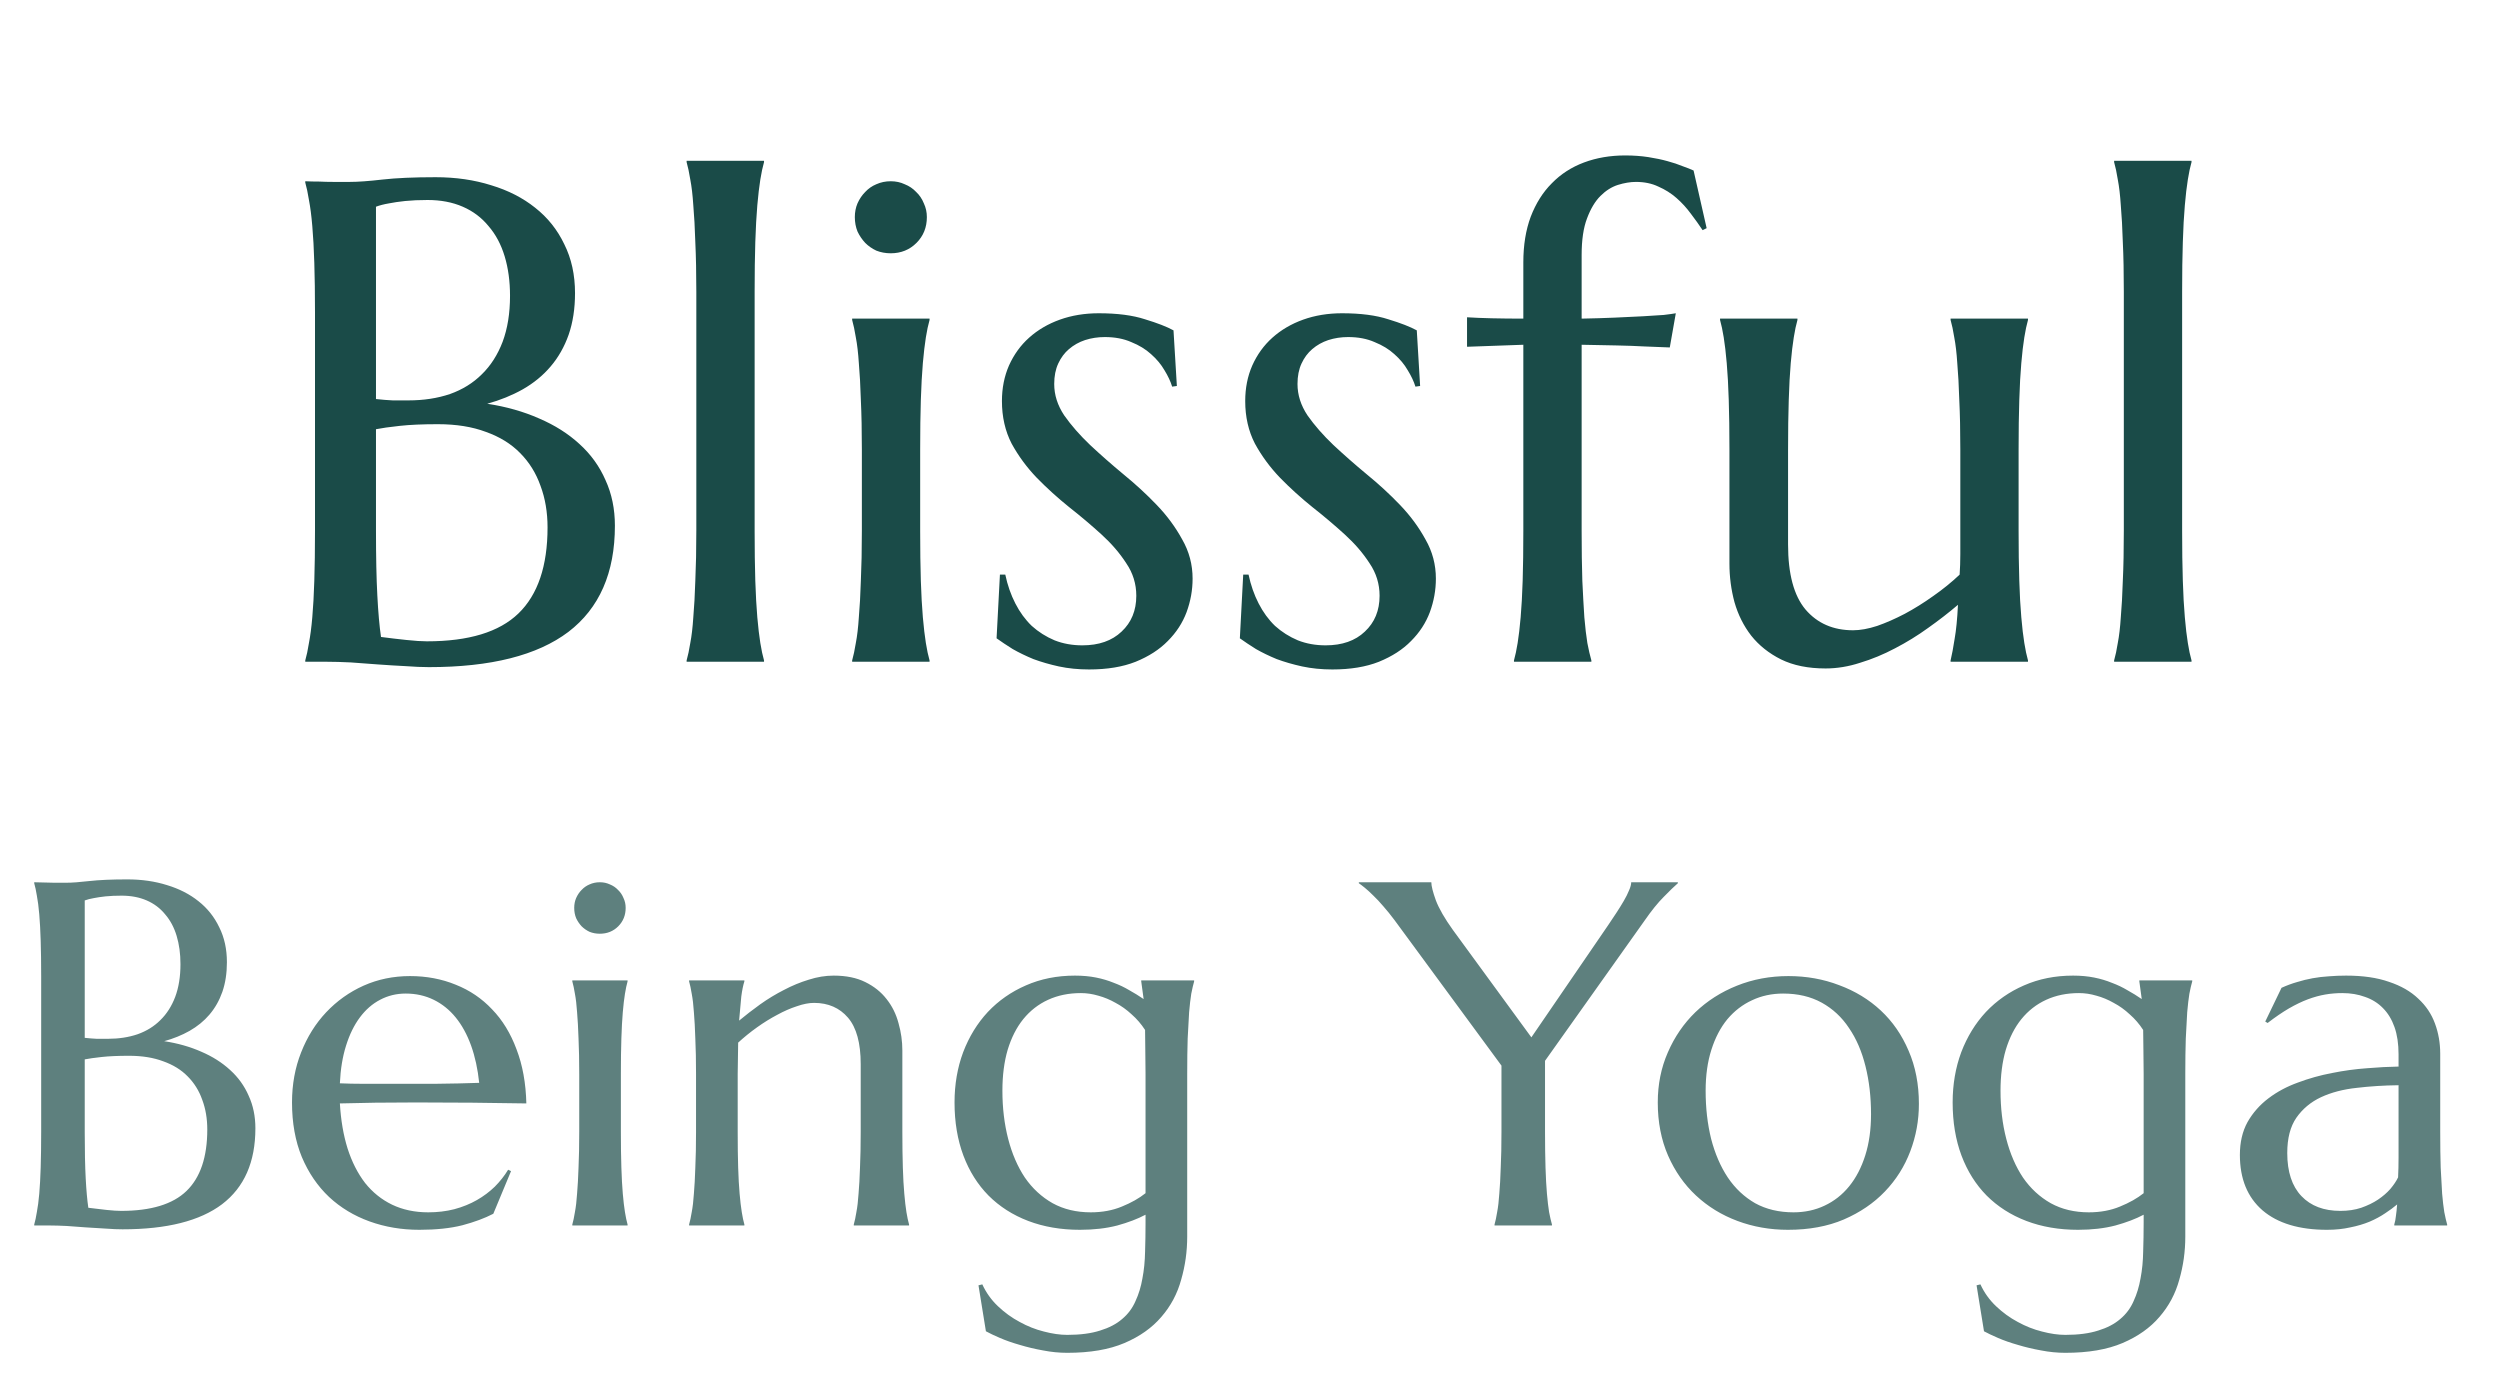
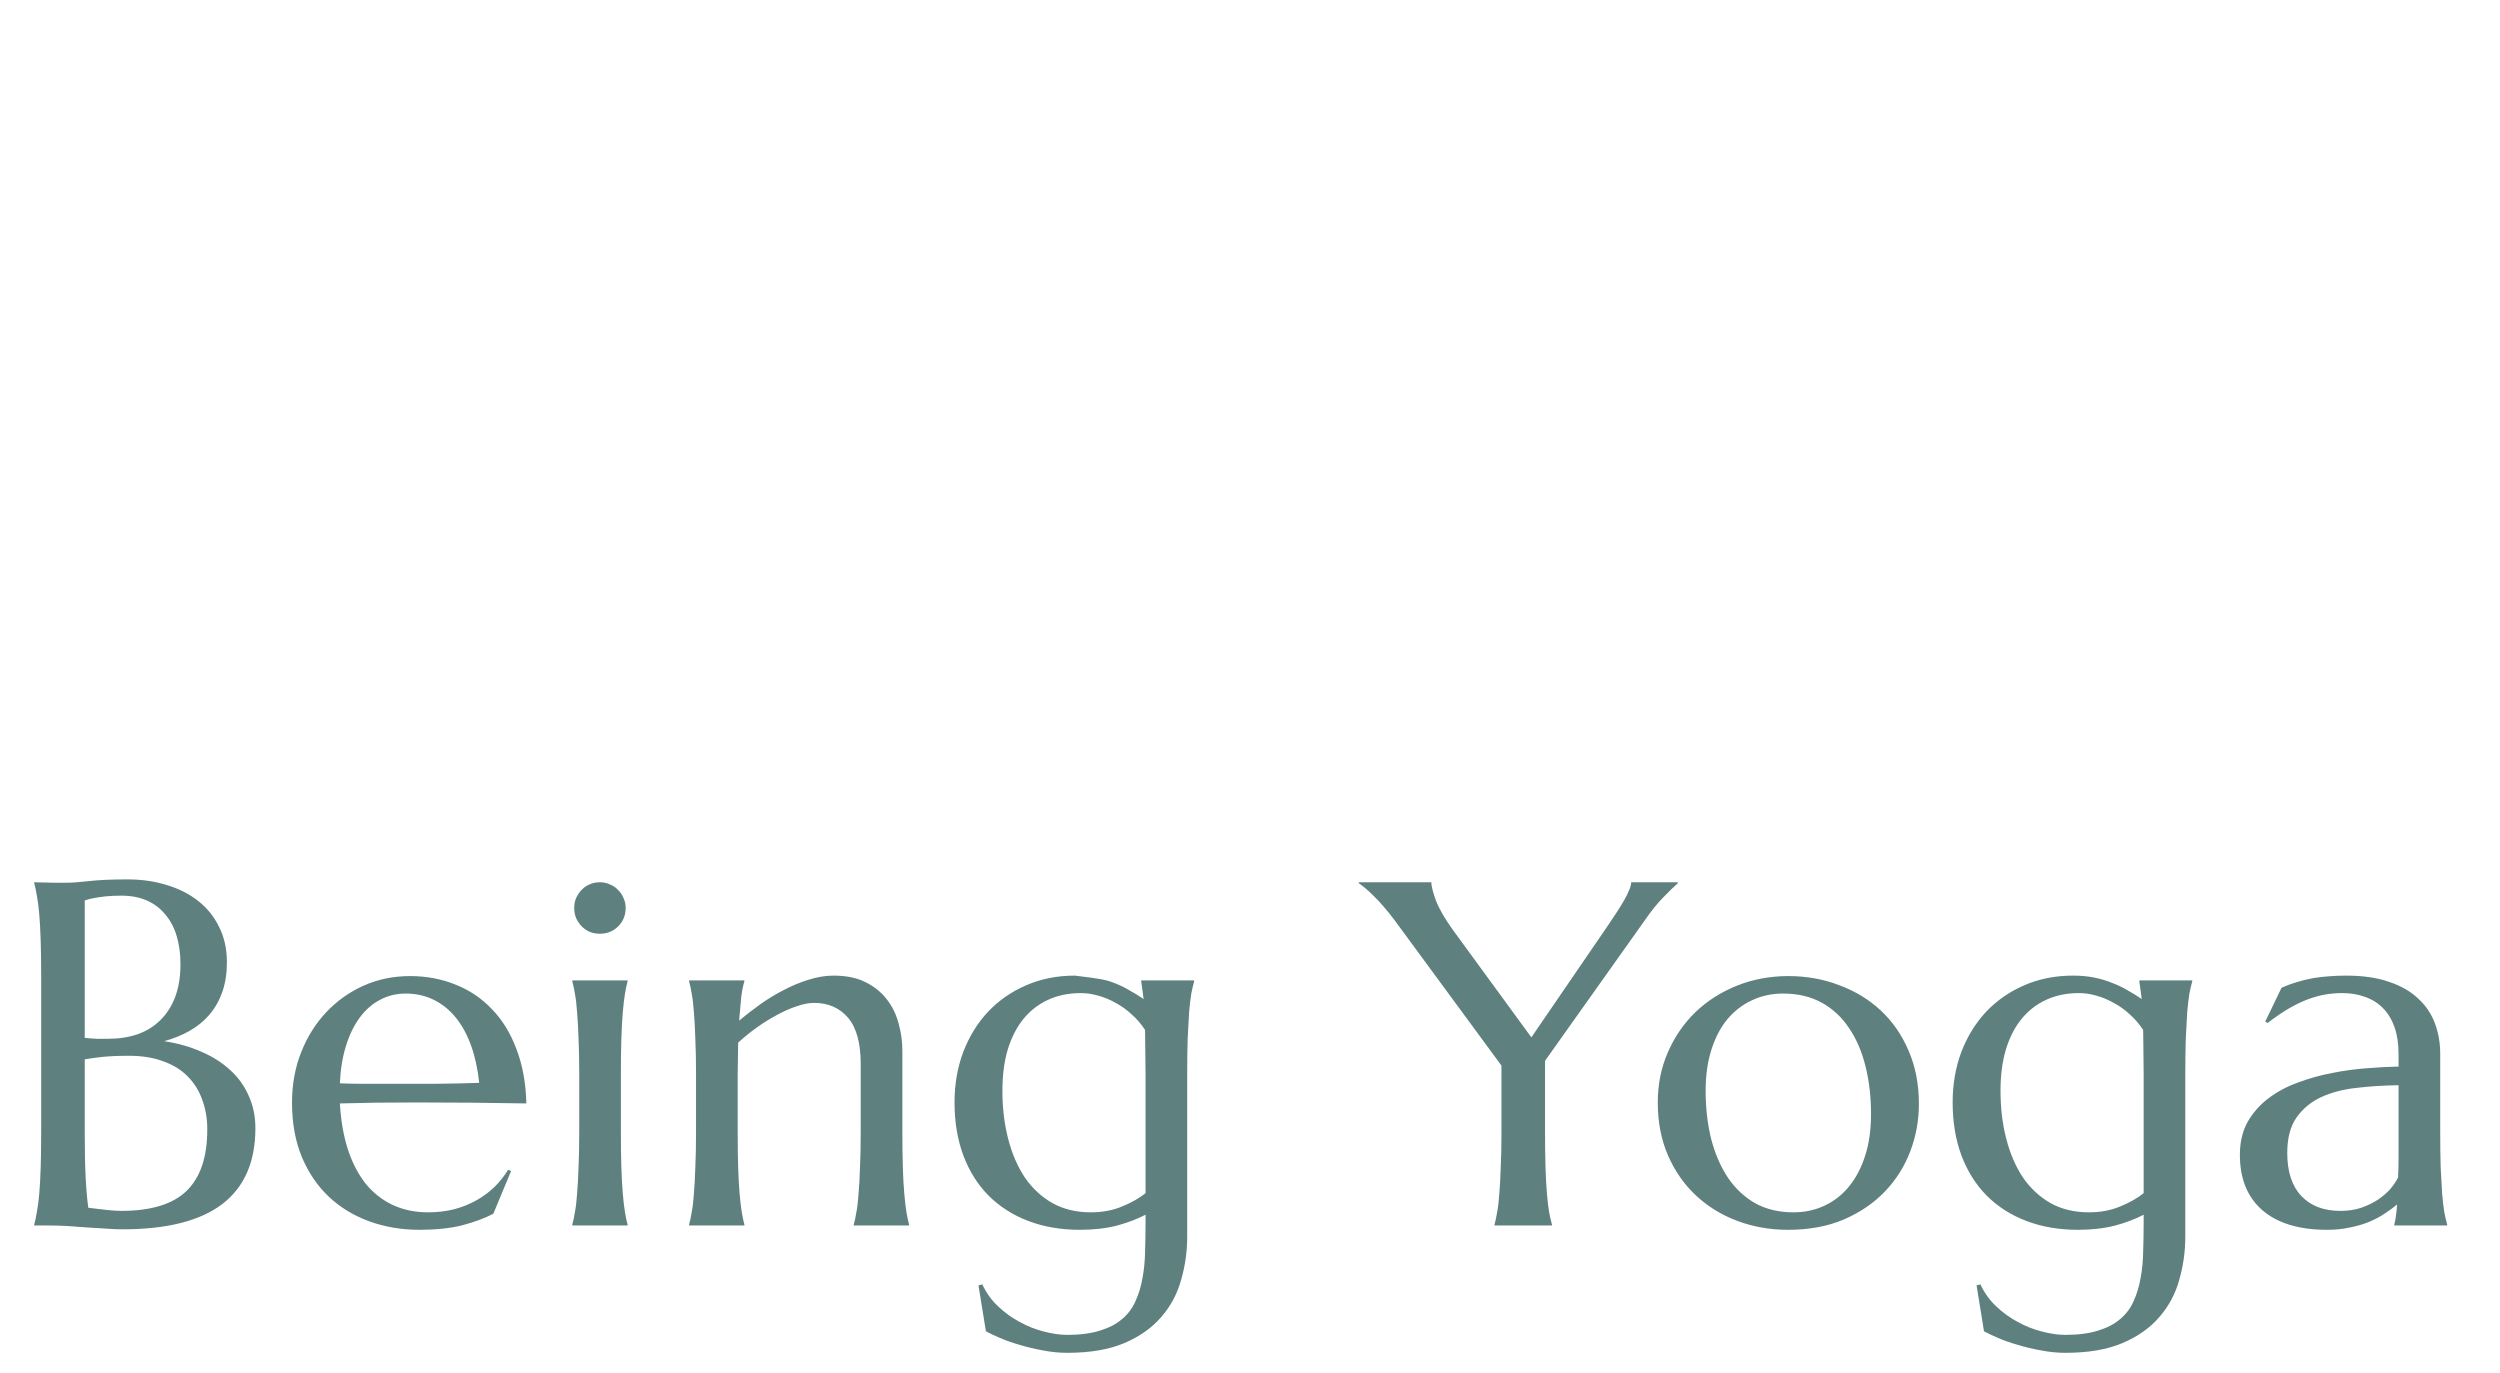
<svg xmlns="http://www.w3.org/2000/svg" width="102" height="56" viewBox="0 0 102 56" fill="none">
-   <path d="M12.852 12.754C12.852 11.979 12.842 11.305 12.824 10.73C12.806 10.147 12.779 9.646 12.742 9.227C12.706 8.798 12.66 8.443 12.605 8.16C12.56 7.878 12.51 7.641 12.455 7.449V7.395C12.637 7.404 12.829 7.408 13.029 7.408C13.203 7.417 13.394 7.422 13.604 7.422C13.822 7.422 14.046 7.422 14.273 7.422C14.602 7.422 15.044 7.39 15.6 7.326C16.165 7.262 16.889 7.23 17.773 7.23C18.594 7.23 19.35 7.34 20.043 7.559C20.736 7.768 21.333 8.074 21.834 8.475C22.344 8.876 22.741 9.372 23.023 9.965C23.315 10.548 23.461 11.213 23.461 11.961C23.461 12.59 23.374 13.155 23.201 13.656C23.028 14.148 22.782 14.581 22.463 14.955C22.153 15.32 21.775 15.63 21.328 15.885C20.891 16.131 20.408 16.327 19.879 16.473C20.654 16.591 21.36 16.792 21.998 17.074C22.636 17.348 23.183 17.694 23.639 18.113C24.104 18.533 24.459 19.025 24.705 19.59C24.96 20.146 25.088 20.766 25.088 21.449C25.088 23.372 24.454 24.817 23.188 25.783C21.921 26.74 20.025 27.219 17.5 27.219C17.227 27.219 16.908 27.205 16.543 27.178C16.178 27.16 15.805 27.137 15.422 27.109C15.048 27.082 14.679 27.055 14.315 27.027C13.95 27.009 13.631 27 13.357 27H12.455V26.945C12.51 26.754 12.56 26.517 12.605 26.234C12.66 25.952 12.706 25.601 12.742 25.182C12.779 24.762 12.806 24.266 12.824 23.691C12.842 23.108 12.852 22.429 12.852 21.654V12.754ZM17.869 17.307C17.249 17.307 16.73 17.329 16.311 17.375C15.891 17.421 15.568 17.466 15.34 17.512V21.654C15.34 22.721 15.358 23.6 15.395 24.293C15.431 24.986 15.481 25.551 15.545 25.988C15.891 26.034 16.238 26.075 16.584 26.111C16.93 26.148 17.208 26.166 17.418 26.166C19.122 26.166 20.366 25.788 21.15 25.031C21.943 24.266 22.34 23.094 22.34 21.518C22.34 20.898 22.244 20.333 22.053 19.822C21.87 19.303 21.592 18.856 21.219 18.482C20.854 18.109 20.389 17.822 19.824 17.621C19.268 17.412 18.616 17.307 17.869 17.307ZM15.34 16.281C15.595 16.309 15.823 16.327 16.023 16.336C16.224 16.336 16.438 16.336 16.666 16.336C17.286 16.336 17.851 16.249 18.361 16.076C18.872 15.894 19.305 15.625 19.66 15.27C20.025 14.914 20.307 14.472 20.508 13.943C20.708 13.406 20.809 12.781 20.809 12.07C20.809 11.478 20.736 10.94 20.59 10.457C20.444 9.974 20.225 9.564 19.934 9.227C19.651 8.88 19.3 8.616 18.881 8.434C18.462 8.251 17.983 8.16 17.445 8.16C17.099 8.16 16.794 8.174 16.529 8.201C16.274 8.229 16.055 8.26 15.873 8.297C15.663 8.333 15.486 8.379 15.34 8.434V16.281ZM28.41 11.906C28.41 11.132 28.396 10.457 28.369 9.883C28.351 9.299 28.324 8.798 28.287 8.379C28.26 7.96 28.219 7.609 28.164 7.326C28.119 7.044 28.068 6.807 28.014 6.615V6.561H31.172V6.615C31.117 6.807 31.067 7.044 31.021 7.326C30.976 7.609 30.935 7.96 30.898 8.379C30.862 8.798 30.835 9.299 30.816 9.883C30.798 10.457 30.789 11.132 30.789 11.906V21.654C30.789 22.429 30.798 23.108 30.816 23.691C30.835 24.266 30.862 24.762 30.898 25.182C30.935 25.601 30.976 25.952 31.021 26.234C31.067 26.517 31.117 26.754 31.172 26.945V27H28.014V26.945C28.068 26.754 28.119 26.517 28.164 26.234C28.219 25.952 28.26 25.601 28.287 25.182C28.324 24.762 28.351 24.266 28.369 23.691C28.396 23.108 28.41 22.429 28.41 21.654V11.906ZM35.164 18.346C35.164 17.571 35.15 16.896 35.123 16.322C35.105 15.739 35.078 15.238 35.041 14.818C35.014 14.399 34.973 14.048 34.918 13.766C34.872 13.483 34.822 13.246 34.768 13.055V13H37.926V13.055C37.871 13.246 37.821 13.483 37.775 13.766C37.73 14.048 37.689 14.399 37.652 14.818C37.616 15.238 37.589 15.739 37.57 16.322C37.552 16.896 37.543 17.571 37.543 18.346V21.654C37.543 22.429 37.552 23.108 37.57 23.691C37.589 24.266 37.616 24.762 37.652 25.182C37.689 25.601 37.73 25.952 37.775 26.234C37.821 26.517 37.871 26.754 37.926 26.945V27H34.768V26.945C34.822 26.754 34.872 26.517 34.918 26.234C34.973 25.952 35.014 25.601 35.041 25.182C35.078 24.762 35.105 24.266 35.123 23.691C35.15 23.108 35.164 22.429 35.164 21.654V18.346ZM34.877 8.857C34.877 8.657 34.913 8.47 34.986 8.297C35.068 8.115 35.173 7.96 35.301 7.832C35.428 7.695 35.579 7.59 35.752 7.518C35.934 7.436 36.13 7.395 36.34 7.395C36.55 7.395 36.741 7.436 36.914 7.518C37.096 7.59 37.251 7.695 37.379 7.832C37.516 7.96 37.62 8.115 37.693 8.297C37.775 8.47 37.816 8.657 37.816 8.857C37.816 9.277 37.675 9.628 37.393 9.91C37.11 10.193 36.759 10.334 36.34 10.334C36.13 10.334 35.934 10.297 35.752 10.225C35.579 10.143 35.428 10.038 35.301 9.91C35.173 9.773 35.068 9.618 34.986 9.445C34.913 9.263 34.877 9.067 34.877 8.857ZM48.016 15.748L47.824 15.775C47.76 15.566 47.656 15.342 47.51 15.105C47.373 14.868 47.191 14.65 46.963 14.449C46.744 14.249 46.475 14.085 46.156 13.957C45.846 13.82 45.486 13.752 45.076 13.752C44.794 13.752 44.525 13.793 44.27 13.875C44.023 13.957 43.805 14.08 43.613 14.244C43.431 14.399 43.285 14.595 43.176 14.832C43.066 15.069 43.012 15.347 43.012 15.666C43.012 16.113 43.148 16.541 43.422 16.951C43.704 17.352 44.055 17.753 44.475 18.154C44.894 18.546 45.345 18.943 45.828 19.344C46.32 19.745 46.776 20.164 47.195 20.602C47.615 21.039 47.961 21.509 48.234 22.01C48.517 22.502 48.658 23.035 48.658 23.609C48.658 24.074 48.576 24.53 48.412 24.977C48.248 25.414 47.993 25.806 47.647 26.152C47.309 26.499 46.872 26.781 46.334 27C45.805 27.21 45.172 27.314 44.434 27.314C43.996 27.314 43.586 27.273 43.203 27.191C42.829 27.109 42.483 27.009 42.164 26.891C41.854 26.763 41.572 26.626 41.316 26.48C41.07 26.326 40.852 26.18 40.66 26.043L40.797 23.445H41.016C41.107 23.874 41.243 24.266 41.426 24.621C41.608 24.977 41.831 25.282 42.096 25.537C42.369 25.783 42.679 25.979 43.025 26.125C43.372 26.262 43.75 26.33 44.16 26.33C44.835 26.33 45.368 26.143 45.76 25.77C46.161 25.396 46.361 24.908 46.361 24.307C46.361 23.824 46.225 23.381 45.951 22.98C45.687 22.57 45.35 22.178 44.94 21.805C44.529 21.431 44.087 21.057 43.613 20.684C43.148 20.31 42.711 19.913 42.301 19.494C41.891 19.066 41.549 18.601 41.275 18.1C41.011 17.589 40.879 17.01 40.879 16.363C40.879 15.835 40.975 15.352 41.166 14.914C41.367 14.467 41.64 14.089 41.986 13.779C42.342 13.46 42.761 13.214 43.244 13.041C43.727 12.868 44.256 12.781 44.83 12.781C45.587 12.781 46.215 12.863 46.717 13.027C47.227 13.182 47.615 13.333 47.879 13.479L48.016 15.748ZM57.941 15.748L57.75 15.775C57.686 15.566 57.581 15.342 57.435 15.105C57.299 14.868 57.117 14.65 56.889 14.449C56.67 14.249 56.401 14.085 56.082 13.957C55.772 13.82 55.412 13.752 55.002 13.752C54.719 13.752 54.45 13.793 54.195 13.875C53.949 13.957 53.73 14.08 53.539 14.244C53.357 14.399 53.211 14.595 53.102 14.832C52.992 15.069 52.938 15.347 52.938 15.666C52.938 16.113 53.074 16.541 53.348 16.951C53.63 17.352 53.981 17.753 54.4 18.154C54.82 18.546 55.271 18.943 55.754 19.344C56.246 19.745 56.702 20.164 57.121 20.602C57.54 21.039 57.887 21.509 58.16 22.01C58.443 22.502 58.584 23.035 58.584 23.609C58.584 24.074 58.502 24.53 58.338 24.977C58.174 25.414 57.919 25.806 57.572 26.152C57.235 26.499 56.797 26.781 56.26 27C55.731 27.21 55.098 27.314 54.359 27.314C53.922 27.314 53.512 27.273 53.129 27.191C52.755 27.109 52.409 27.009 52.09 26.891C51.78 26.763 51.497 26.626 51.242 26.48C50.996 26.326 50.777 26.18 50.586 26.043L50.723 23.445H50.941C51.033 23.874 51.169 24.266 51.352 24.621C51.534 24.977 51.757 25.282 52.022 25.537C52.295 25.783 52.605 25.979 52.951 26.125C53.297 26.262 53.676 26.33 54.086 26.33C54.76 26.33 55.294 26.143 55.685 25.77C56.087 25.396 56.287 24.908 56.287 24.307C56.287 23.824 56.15 23.381 55.877 22.98C55.613 22.57 55.275 22.178 54.865 21.805C54.455 21.431 54.013 21.057 53.539 20.684C53.074 20.31 52.637 19.913 52.227 19.494C51.816 19.066 51.475 18.601 51.201 18.1C50.937 17.589 50.805 17.01 50.805 16.363C50.805 15.835 50.9 15.352 51.092 14.914C51.292 14.467 51.566 14.089 51.912 13.779C52.268 13.46 52.687 13.214 53.17 13.041C53.653 12.868 54.182 12.781 54.756 12.781C55.512 12.781 56.141 12.863 56.643 13.027C57.153 13.182 57.54 13.333 57.805 13.479L57.941 15.748ZM66.746 7.422C66.518 7.422 66.272 7.463 66.008 7.545C65.753 7.627 65.516 7.777 65.297 7.996C65.078 8.215 64.896 8.52 64.75 8.912C64.604 9.295 64.531 9.792 64.531 10.402V13C65.014 12.991 65.466 12.977 65.885 12.959C66.313 12.941 66.696 12.922 67.033 12.904C67.37 12.886 67.653 12.868 67.881 12.85C68.109 12.822 68.273 12.8 68.373 12.781L68.127 14.176C67.808 14.167 67.462 14.153 67.088 14.135C66.769 14.117 66.391 14.103 65.953 14.094C65.516 14.085 65.042 14.075 64.531 14.066V21.654C64.531 22.429 64.54 23.108 64.559 23.691C64.586 24.266 64.613 24.762 64.641 25.182C64.677 25.601 64.718 25.952 64.764 26.234C64.818 26.517 64.873 26.754 64.928 26.945V27H61.77V26.945C61.824 26.754 61.874 26.517 61.92 26.234C61.965 25.952 62.007 25.601 62.043 25.182C62.079 24.762 62.107 24.266 62.125 23.691C62.143 23.108 62.152 22.429 62.152 21.654V14.066L59.855 14.148V12.945C60.138 12.963 60.475 12.977 60.867 12.986C61.259 12.995 61.688 13 62.152 13V10.703C62.152 10.001 62.253 9.382 62.453 8.844C62.663 8.297 62.95 7.841 63.315 7.477C63.679 7.103 64.117 6.82 64.627 6.629C65.137 6.438 65.698 6.342 66.309 6.342C66.646 6.342 66.96 6.365 67.252 6.41C67.544 6.456 67.803 6.51 68.031 6.574C68.268 6.638 68.473 6.706 68.647 6.779C68.829 6.843 68.979 6.902 69.098 6.957L69.631 9.309L69.467 9.391C69.321 9.172 69.162 8.949 68.988 8.721C68.815 8.484 68.619 8.27 68.4 8.078C68.182 7.887 67.936 7.732 67.662 7.613C67.398 7.486 67.092 7.422 66.746 7.422ZM72.953 22.215C72.953 23.418 73.19 24.302 73.664 24.867C74.147 25.432 74.794 25.715 75.606 25.715C75.897 25.715 76.225 25.656 76.59 25.537C76.954 25.41 77.328 25.245 77.711 25.045C78.103 24.835 78.49 24.594 78.873 24.32C79.265 24.047 79.625 23.755 79.953 23.445C79.971 23.181 79.981 22.903 79.981 22.611C79.981 22.311 79.981 21.991 79.981 21.654V18.346C79.981 17.571 79.967 16.896 79.939 16.322C79.921 15.739 79.894 15.238 79.857 14.818C79.83 14.399 79.789 14.048 79.734 13.766C79.689 13.483 79.639 13.246 79.584 13.055V13H82.742V13.055C82.688 13.246 82.637 13.483 82.592 13.766C82.546 14.048 82.505 14.399 82.469 14.818C82.432 15.238 82.405 15.739 82.387 16.322C82.368 16.896 82.359 17.571 82.359 18.346V21.654C82.359 22.429 82.368 23.108 82.387 23.691C82.405 24.266 82.432 24.762 82.469 25.182C82.505 25.601 82.546 25.952 82.592 26.234C82.637 26.517 82.688 26.754 82.742 26.945V27H79.584V26.945C79.639 26.717 79.693 26.426 79.748 26.07C79.812 25.715 79.857 25.25 79.885 24.676C79.511 24.995 79.106 25.309 78.668 25.619C78.24 25.929 77.788 26.207 77.314 26.453C76.85 26.699 76.376 26.895 75.893 27.041C75.419 27.196 74.949 27.273 74.484 27.273C73.773 27.273 73.167 27.15 72.666 26.904C72.174 26.658 71.768 26.335 71.449 25.934C71.139 25.533 70.912 25.077 70.766 24.566C70.629 24.056 70.561 23.532 70.561 22.994V18.346C70.561 17.571 70.551 16.896 70.533 16.322C70.515 15.739 70.488 15.238 70.451 14.818C70.415 14.399 70.374 14.048 70.328 13.766C70.283 13.483 70.232 13.246 70.178 13.055V13H73.336V13.055C73.281 13.246 73.231 13.483 73.186 13.766C73.14 14.048 73.099 14.399 73.062 14.818C73.026 15.238 72.999 15.739 72.981 16.322C72.962 16.896 72.953 17.571 72.953 18.346V22.215ZM86.652 11.906C86.652 11.132 86.639 10.457 86.611 9.883C86.593 9.299 86.566 8.798 86.529 8.379C86.502 7.96 86.461 7.609 86.406 7.326C86.361 7.044 86.311 6.807 86.256 6.615V6.561H89.414V6.615C89.359 6.807 89.309 7.044 89.264 7.326C89.218 7.609 89.177 7.96 89.141 8.379C89.104 8.798 89.077 9.299 89.059 9.883C89.04 10.457 89.031 11.132 89.031 11.906V21.654C89.031 22.429 89.04 23.108 89.059 23.691C89.077 24.266 89.104 24.762 89.141 25.182C89.177 25.601 89.218 25.952 89.264 26.234C89.309 26.517 89.359 26.754 89.414 26.945V27H86.256V26.945C86.311 26.754 86.361 26.517 86.406 26.234C86.461 25.952 86.502 25.601 86.529 25.182C86.566 24.762 86.593 24.266 86.611 23.691C86.639 23.108 86.652 22.429 86.652 21.654V11.906Z" fill="#1A4B48" />
-   <path opacity="0.7" d="M1.68 39.824C1.68 39.271 1.673 38.789 1.66 38.379C1.647 37.962 1.628 37.604 1.602 37.305C1.576 36.999 1.543 36.745 1.504 36.543C1.471 36.341 1.436 36.172 1.396 36.035V35.996C1.527 36.003 1.663 36.006 1.807 36.006C1.93 36.012 2.067 36.016 2.217 36.016C2.373 36.016 2.533 36.016 2.695 36.016C2.93 36.016 3.245 35.993 3.643 35.947C4.046 35.902 4.564 35.879 5.195 35.879C5.781 35.879 6.322 35.957 6.816 36.113C7.311 36.263 7.738 36.481 8.096 36.768C8.46 37.054 8.743 37.409 8.945 37.832C9.154 38.249 9.258 38.724 9.258 39.258C9.258 39.707 9.196 40.111 9.072 40.469C8.949 40.82 8.773 41.13 8.545 41.397C8.324 41.657 8.053 41.878 7.734 42.06C7.422 42.236 7.077 42.376 6.699 42.48C7.253 42.565 7.757 42.708 8.213 42.91C8.669 43.105 9.059 43.353 9.385 43.652C9.717 43.952 9.971 44.303 10.146 44.707C10.329 45.104 10.42 45.547 10.42 46.035C10.42 47.409 9.967 48.441 9.062 49.131C8.158 49.815 6.803 50.156 5 50.156C4.805 50.156 4.577 50.147 4.316 50.127C4.056 50.114 3.789 50.098 3.516 50.078C3.249 50.059 2.985 50.039 2.725 50.02C2.464 50.007 2.236 50 2.041 50H1.396V49.961C1.436 49.824 1.471 49.655 1.504 49.453C1.543 49.251 1.576 49.001 1.602 48.701C1.628 48.402 1.647 48.047 1.66 47.637C1.673 47.22 1.68 46.735 1.68 46.182V39.824ZM5.264 43.076C4.821 43.076 4.45 43.092 4.15 43.125C3.851 43.158 3.62 43.19 3.457 43.223V46.182C3.457 46.943 3.47 47.572 3.496 48.066C3.522 48.561 3.558 48.965 3.604 49.277C3.851 49.31 4.098 49.339 4.346 49.365C4.593 49.391 4.792 49.404 4.941 49.404C6.159 49.404 7.048 49.134 7.607 48.594C8.174 48.047 8.457 47.21 8.457 46.084C8.457 45.641 8.389 45.238 8.252 44.873C8.122 44.502 7.923 44.183 7.656 43.916C7.396 43.649 7.064 43.444 6.66 43.301C6.263 43.151 5.798 43.076 5.264 43.076ZM3.457 42.344C3.639 42.363 3.802 42.376 3.945 42.383C4.089 42.383 4.242 42.383 4.404 42.383C4.847 42.383 5.251 42.321 5.615 42.197C5.98 42.067 6.289 41.875 6.543 41.621C6.803 41.367 7.005 41.051 7.148 40.674C7.292 40.29 7.363 39.844 7.363 39.336C7.363 38.913 7.311 38.529 7.207 38.184C7.103 37.839 6.947 37.546 6.738 37.305C6.536 37.057 6.286 36.868 5.986 36.738C5.687 36.608 5.345 36.543 4.961 36.543C4.714 36.543 4.495 36.553 4.307 36.572C4.124 36.592 3.968 36.615 3.838 36.641C3.688 36.667 3.561 36.699 3.457 36.738V42.344ZM17.109 50.176C16.387 50.176 15.71 50.062 15.078 49.834C14.447 49.606 13.896 49.274 13.428 48.838C12.959 48.395 12.588 47.852 12.315 47.207C12.047 46.556 11.914 45.814 11.914 44.98C11.914 44.245 12.038 43.565 12.285 42.94C12.533 42.308 12.874 41.761 13.31 41.299C13.747 40.837 14.255 40.475 14.834 40.215C15.42 39.954 16.051 39.824 16.729 39.824C17.399 39.824 18.021 39.941 18.594 40.176C19.167 40.404 19.662 40.739 20.078 41.182C20.501 41.618 20.833 42.161 21.074 42.812C21.322 43.457 21.455 44.193 21.475 45.02C20.739 45.007 20.003 44.997 19.268 44.99C18.532 44.984 17.767 44.98 16.973 44.98C16.406 44.98 15.853 44.984 15.312 44.99C14.779 44.997 14.297 45.007 13.867 45.02C13.906 45.697 14.01 46.309 14.18 46.855C14.355 47.402 14.593 47.871 14.893 48.262C15.199 48.646 15.566 48.942 15.996 49.15C16.432 49.359 16.924 49.463 17.471 49.463C17.848 49.463 18.203 49.421 18.535 49.336C18.874 49.245 19.18 49.121 19.453 48.965C19.727 48.809 19.971 48.626 20.186 48.418C20.4 48.203 20.583 47.972 20.732 47.725L20.85 47.783L20.127 49.522C19.775 49.704 19.355 49.86 18.867 49.99C18.379 50.114 17.793 50.176 17.109 50.176ZM15.81 44.219C16.462 44.219 17.113 44.219 17.764 44.219C18.421 44.212 19.017 44.199 19.551 44.18C19.492 43.613 19.381 43.105 19.219 42.656C19.056 42.207 18.848 41.826 18.594 41.514C18.34 41.201 18.04 40.96 17.695 40.791C17.35 40.622 16.969 40.537 16.553 40.537C16.175 40.537 15.827 40.622 15.508 40.791C15.195 40.954 14.922 41.191 14.688 41.504C14.453 41.816 14.264 42.2 14.121 42.656C13.978 43.105 13.893 43.62 13.867 44.199C14.16 44.212 14.469 44.219 14.795 44.219C15.12 44.219 15.459 44.219 15.81 44.219ZM23.633 43.818C23.633 43.265 23.623 42.783 23.604 42.373C23.59 41.956 23.571 41.598 23.545 41.299C23.525 40.999 23.496 40.749 23.457 40.547C23.424 40.345 23.389 40.176 23.35 40.039V40H25.605V40.039C25.566 40.176 25.531 40.345 25.498 40.547C25.465 40.749 25.436 40.999 25.41 41.299C25.384 41.598 25.365 41.956 25.352 42.373C25.338 42.783 25.332 43.265 25.332 43.818V46.182C25.332 46.735 25.338 47.22 25.352 47.637C25.365 48.047 25.384 48.402 25.41 48.701C25.436 49.001 25.465 49.251 25.498 49.453C25.531 49.655 25.566 49.824 25.605 49.961V50H23.35V49.961C23.389 49.824 23.424 49.655 23.457 49.453C23.496 49.251 23.525 49.001 23.545 48.701C23.571 48.402 23.59 48.047 23.604 47.637C23.623 47.22 23.633 46.735 23.633 46.182V43.818ZM23.428 37.041C23.428 36.898 23.454 36.764 23.506 36.641C23.564 36.51 23.639 36.4 23.73 36.309C23.822 36.211 23.929 36.136 24.053 36.084C24.183 36.025 24.323 35.996 24.473 35.996C24.622 35.996 24.759 36.025 24.883 36.084C25.013 36.136 25.124 36.211 25.215 36.309C25.312 36.4 25.387 36.51 25.439 36.641C25.498 36.764 25.527 36.898 25.527 37.041C25.527 37.34 25.426 37.591 25.225 37.793C25.023 37.995 24.772 38.096 24.473 38.096C24.323 38.096 24.183 38.07 24.053 38.018C23.929 37.959 23.822 37.884 23.73 37.793C23.639 37.695 23.564 37.585 23.506 37.461C23.454 37.331 23.428 37.191 23.428 37.041ZM35.117 43.418C35.117 42.559 34.945 41.927 34.6 41.523C34.255 41.12 33.792 40.918 33.213 40.918C33.005 40.918 32.77 40.964 32.51 41.055C32.249 41.139 31.982 41.257 31.709 41.406C31.436 41.55 31.162 41.719 30.889 41.914C30.615 42.109 30.358 42.318 30.117 42.539L30.098 43.818V46.182C30.098 46.735 30.104 47.22 30.117 47.637C30.13 48.047 30.15 48.402 30.176 48.701C30.202 49.001 30.231 49.251 30.264 49.453C30.296 49.655 30.332 49.824 30.371 49.961V50H28.115V49.961C28.154 49.824 28.19 49.655 28.223 49.453C28.262 49.251 28.291 49.001 28.311 48.701C28.337 48.402 28.356 48.047 28.369 47.637C28.389 47.22 28.398 46.735 28.398 46.182V43.818C28.398 43.265 28.389 42.783 28.369 42.373C28.356 41.956 28.337 41.598 28.311 41.299C28.291 40.999 28.262 40.749 28.223 40.547C28.19 40.345 28.154 40.176 28.115 40.039V40H30.371V40.039C30.319 40.202 30.277 40.41 30.244 40.664C30.218 40.911 30.189 41.237 30.156 41.641C30.423 41.419 30.71 41.198 31.016 40.977C31.328 40.755 31.65 40.56 31.982 40.391C32.315 40.215 32.653 40.075 32.998 39.971C33.343 39.86 33.682 39.805 34.014 39.805C34.522 39.805 34.951 39.893 35.303 40.068C35.661 40.244 35.95 40.475 36.172 40.762C36.4 41.048 36.562 41.377 36.66 41.748C36.764 42.113 36.816 42.484 36.816 42.861V46.182C36.816 46.735 36.823 47.22 36.836 47.637C36.849 48.047 36.868 48.402 36.895 48.701C36.921 49.001 36.95 49.251 36.982 49.453C37.015 49.655 37.051 49.824 37.09 49.961V50H34.834V49.961C34.873 49.824 34.909 49.655 34.941 49.453C34.98 49.251 35.01 49.001 35.029 48.701C35.055 48.402 35.075 48.047 35.088 47.637C35.107 47.22 35.117 46.735 35.117 46.182V43.418ZM43.545 54.463C44.072 54.463 44.518 54.404 44.883 54.287C45.247 54.176 45.547 54.02 45.781 53.818C46.022 53.617 46.204 53.372 46.328 53.086C46.458 52.806 46.553 52.497 46.611 52.158C46.676 51.82 46.712 51.458 46.719 51.074C46.732 50.69 46.738 50.293 46.738 49.883V49.56C46.419 49.73 46.035 49.876 45.586 50C45.137 50.117 44.629 50.176 44.062 50.176C43.288 50.176 42.585 50.055 41.953 49.815C41.322 49.574 40.781 49.228 40.332 48.779C39.889 48.33 39.547 47.786 39.307 47.148C39.066 46.504 38.945 45.781 38.945 44.98C38.945 44.245 39.062 43.561 39.297 42.93C39.538 42.298 39.873 41.751 40.303 41.289C40.739 40.827 41.257 40.465 41.855 40.205C42.461 39.938 43.128 39.805 43.857 39.805C44.17 39.805 44.456 39.831 44.717 39.883C44.977 39.935 45.218 40.007 45.44 40.098C45.667 40.182 45.879 40.283 46.074 40.4C46.276 40.511 46.471 40.632 46.66 40.762L46.562 40.039V40H48.721V40.039C48.682 40.176 48.643 40.345 48.603 40.547C48.571 40.749 48.542 40.999 48.516 41.299C48.496 41.598 48.477 41.956 48.457 42.373C48.444 42.783 48.438 43.265 48.438 43.818V50.459C48.438 51.058 48.356 51.641 48.193 52.207C48.037 52.78 47.767 53.288 47.383 53.73C47.005 54.173 46.504 54.528 45.879 54.795C45.254 55.062 44.476 55.195 43.545 55.195C43.219 55.195 42.891 55.163 42.559 55.098C42.227 55.039 41.911 54.964 41.611 54.873C41.312 54.788 41.042 54.694 40.801 54.59C40.56 54.486 40.368 54.395 40.225 54.316L39.922 52.441L40.078 52.402C40.234 52.741 40.446 53.037 40.713 53.291C40.986 53.551 41.283 53.766 41.602 53.935C41.921 54.111 42.249 54.242 42.588 54.326C42.933 54.417 43.252 54.463 43.545 54.463ZM44.502 49.463C44.971 49.463 45.394 49.385 45.772 49.228C46.156 49.072 46.478 48.89 46.738 48.682V43.818C46.738 43.454 46.735 43.125 46.728 42.832C46.722 42.533 46.719 42.262 46.719 42.022C46.562 41.781 46.38 41.569 46.172 41.387C45.97 41.198 45.752 41.042 45.518 40.918C45.29 40.788 45.055 40.69 44.815 40.625C44.574 40.553 44.336 40.518 44.102 40.518C43.607 40.518 43.161 40.609 42.764 40.791C42.367 40.973 42.028 41.237 41.748 41.582C41.475 41.921 41.263 42.337 41.113 42.832C40.97 43.32 40.898 43.877 40.898 44.502C40.898 45.205 40.977 45.859 41.133 46.465C41.289 47.07 41.517 47.598 41.816 48.047C42.122 48.49 42.5 48.838 42.949 49.092C43.398 49.339 43.916 49.463 44.502 49.463ZM63.037 43.281V46.182C63.037 46.735 63.044 47.22 63.057 47.637C63.07 48.047 63.089 48.402 63.115 48.701C63.141 49.001 63.171 49.251 63.203 49.453C63.242 49.655 63.281 49.824 63.32 49.961V50H60.977V49.961C61.016 49.824 61.051 49.655 61.084 49.453C61.123 49.251 61.152 49.001 61.172 48.701C61.198 48.402 61.217 48.047 61.23 47.637C61.25 47.22 61.26 46.735 61.26 46.182V43.477L56.895 37.539C56.745 37.337 56.595 37.152 56.445 36.982C56.302 36.813 56.165 36.667 56.035 36.543C55.905 36.413 55.788 36.305 55.684 36.221C55.579 36.136 55.498 36.074 55.44 36.035V35.996H58.398C58.398 36.146 58.46 36.393 58.584 36.738C58.714 37.077 58.945 37.477 59.277 37.94L62.48 42.324L65.615 37.744C65.726 37.581 65.837 37.415 65.947 37.246C66.058 37.077 66.159 36.914 66.25 36.758C66.341 36.602 66.413 36.458 66.465 36.328C66.523 36.198 66.553 36.087 66.553 35.996H68.457V36.035C68.314 36.159 68.122 36.344 67.881 36.592C67.64 36.833 67.38 37.155 67.1 37.559L63.037 43.281ZM67.637 44.98C67.637 44.245 67.773 43.565 68.047 42.94C68.32 42.308 68.695 41.761 69.17 41.299C69.652 40.837 70.218 40.475 70.869 40.215C71.52 39.954 72.22 39.824 72.969 39.824C73.704 39.824 74.394 39.948 75.039 40.195C75.69 40.436 76.257 40.781 76.738 41.23C77.22 41.68 77.598 42.227 77.871 42.871C78.151 43.516 78.291 44.238 78.291 45.039C78.291 45.71 78.174 46.354 77.939 46.973C77.705 47.591 77.36 48.138 76.904 48.613C76.449 49.089 75.889 49.469 75.225 49.756C74.567 50.036 73.809 50.176 72.949 50.176C72.22 50.176 71.533 50.055 70.889 49.815C70.244 49.574 69.681 49.228 69.199 48.779C68.717 48.33 68.337 47.786 68.057 47.148C67.777 46.504 67.637 45.781 67.637 44.98ZM73.174 49.463C73.636 49.463 74.059 49.372 74.443 49.19C74.834 49.007 75.169 48.743 75.449 48.398C75.729 48.053 75.947 47.633 76.103 47.139C76.26 46.644 76.338 46.084 76.338 45.459C76.338 44.756 76.263 44.105 76.113 43.506C75.963 42.9 75.739 42.38 75.439 41.943C75.147 41.501 74.775 41.156 74.326 40.908C73.877 40.661 73.353 40.537 72.754 40.537C72.292 40.537 71.868 40.628 71.484 40.81C71.1 40.986 70.765 41.243 70.478 41.582C70.199 41.921 69.981 42.337 69.824 42.832C69.668 43.32 69.59 43.877 69.59 44.502C69.59 45.205 69.665 45.859 69.814 46.465C69.971 47.07 70.199 47.598 70.498 48.047C70.797 48.49 71.169 48.838 71.611 49.092C72.061 49.339 72.581 49.463 73.174 49.463ZM84.268 54.463C84.795 54.463 85.241 54.404 85.606 54.287C85.97 54.176 86.269 54.02 86.504 53.818C86.745 53.617 86.927 53.372 87.051 53.086C87.181 52.806 87.275 52.497 87.334 52.158C87.399 51.82 87.435 51.458 87.441 51.074C87.454 50.69 87.461 50.293 87.461 49.883V49.56C87.142 49.73 86.758 49.876 86.309 50C85.859 50.117 85.352 50.176 84.785 50.176C84.01 50.176 83.307 50.055 82.676 49.815C82.044 49.574 81.504 49.228 81.055 48.779C80.612 48.33 80.27 47.786 80.029 47.148C79.788 46.504 79.668 45.781 79.668 44.98C79.668 44.245 79.785 43.561 80.019 42.93C80.26 42.298 80.596 41.751 81.025 41.289C81.462 40.827 81.979 40.465 82.578 40.205C83.184 39.938 83.851 39.805 84.58 39.805C84.893 39.805 85.179 39.831 85.439 39.883C85.7 39.935 85.941 40.007 86.162 40.098C86.39 40.182 86.602 40.283 86.797 40.4C86.999 40.511 87.194 40.632 87.383 40.762L87.285 40.039V40H89.443V40.039C89.404 40.176 89.365 40.345 89.326 40.547C89.294 40.749 89.264 40.999 89.238 41.299C89.219 41.598 89.199 41.956 89.18 42.373C89.167 42.783 89.16 43.265 89.16 43.818V50.459C89.16 51.058 89.079 51.641 88.916 52.207C88.76 52.78 88.49 53.288 88.106 53.73C87.728 54.173 87.227 54.528 86.602 54.795C85.977 55.062 85.199 55.195 84.268 55.195C83.942 55.195 83.613 55.163 83.281 55.098C82.949 55.039 82.633 54.964 82.334 54.873C82.034 54.788 81.764 54.694 81.523 54.59C81.283 54.486 81.091 54.395 80.947 54.316L80.644 52.441L80.801 52.402C80.957 52.741 81.169 53.037 81.436 53.291C81.709 53.551 82.005 53.766 82.324 53.935C82.643 54.111 82.972 54.242 83.311 54.326C83.656 54.417 83.975 54.463 84.268 54.463ZM85.225 49.463C85.693 49.463 86.117 49.385 86.494 49.228C86.878 49.072 87.201 48.89 87.461 48.682V43.818C87.461 43.454 87.458 43.125 87.451 42.832C87.445 42.533 87.441 42.262 87.441 42.022C87.285 41.781 87.103 41.569 86.894 41.387C86.693 41.198 86.475 41.042 86.24 40.918C86.012 40.788 85.778 40.69 85.537 40.625C85.296 40.553 85.059 40.518 84.824 40.518C84.329 40.518 83.883 40.609 83.486 40.791C83.089 40.973 82.751 41.237 82.471 41.582C82.197 41.921 81.986 42.337 81.836 42.832C81.693 43.32 81.621 43.877 81.621 44.502C81.621 45.205 81.699 45.859 81.856 46.465C82.012 47.07 82.24 47.598 82.539 48.047C82.845 48.49 83.223 48.838 83.672 49.092C84.121 49.339 84.639 49.463 85.225 49.463ZM91.387 47.119C91.387 46.605 91.491 46.159 91.699 45.781C91.914 45.404 92.197 45.081 92.549 44.815C92.9 44.547 93.301 44.333 93.75 44.17C94.199 44.001 94.665 43.87 95.147 43.779C95.628 43.682 96.103 43.617 96.572 43.584C97.041 43.545 97.471 43.522 97.861 43.516V43.018C97.861 42.588 97.806 42.217 97.695 41.904C97.585 41.592 97.428 41.335 97.227 41.133C97.025 40.925 96.781 40.772 96.494 40.674C96.214 40.57 95.905 40.518 95.566 40.518C95.332 40.518 95.101 40.537 94.873 40.576C94.645 40.615 94.408 40.68 94.16 40.772C93.919 40.863 93.662 40.986 93.389 41.143C93.122 41.299 92.832 41.497 92.519 41.738L92.422 41.68L93.086 40.303C93.301 40.205 93.512 40.127 93.721 40.068C93.929 40.003 94.141 39.951 94.356 39.912C94.57 39.873 94.788 39.847 95.01 39.834C95.238 39.815 95.475 39.805 95.723 39.805C96.406 39.805 96.989 39.889 97.471 40.059C97.959 40.221 98.356 40.449 98.662 40.742C98.975 41.029 99.203 41.367 99.346 41.758C99.489 42.142 99.561 42.555 99.561 42.998V46.182C99.561 46.735 99.567 47.22 99.58 47.637C99.6 48.047 99.619 48.402 99.639 48.701C99.665 49.001 99.694 49.251 99.727 49.453C99.766 49.655 99.805 49.824 99.844 49.961V50H97.686V49.961C97.718 49.857 97.741 49.74 97.754 49.609C97.773 49.479 97.79 49.323 97.803 49.141C97.666 49.258 97.503 49.378 97.314 49.502C97.132 49.626 96.921 49.74 96.68 49.844C96.445 49.941 96.182 50.02 95.889 50.078C95.602 50.143 95.287 50.176 94.941 50.176C93.809 50.176 92.933 49.912 92.314 49.385C91.696 48.851 91.387 48.096 91.387 47.119ZM97.861 44.277C97.269 44.284 96.699 44.32 96.152 44.385C95.606 44.443 95.12 44.57 94.697 44.766C94.281 44.961 93.945 45.241 93.691 45.605C93.444 45.964 93.32 46.442 93.32 47.041C93.32 47.809 93.512 48.395 93.897 48.799C94.281 49.203 94.811 49.404 95.488 49.404C95.801 49.404 96.084 49.362 96.338 49.277C96.598 49.186 96.826 49.075 97.022 48.945C97.223 48.809 97.393 48.662 97.529 48.506C97.666 48.343 97.77 48.187 97.842 48.037C97.855 47.79 97.861 47.516 97.861 47.217C97.861 46.911 97.861 46.566 97.861 46.182V44.277Z" fill="#1A4B48" />
+   <path opacity="0.7" d="M1.68 39.824C1.68 39.271 1.673 38.789 1.66 38.379C1.647 37.962 1.628 37.604 1.602 37.305C1.576 36.999 1.543 36.745 1.504 36.543C1.471 36.341 1.436 36.172 1.396 36.035V35.996C1.527 36.003 1.663 36.006 1.807 36.006C1.93 36.012 2.067 36.016 2.217 36.016C2.373 36.016 2.533 36.016 2.695 36.016C2.93 36.016 3.245 35.993 3.643 35.947C4.046 35.902 4.564 35.879 5.195 35.879C5.781 35.879 6.322 35.957 6.816 36.113C7.311 36.263 7.738 36.481 8.096 36.768C8.46 37.054 8.743 37.409 8.945 37.832C9.154 38.249 9.258 38.724 9.258 39.258C9.258 39.707 9.196 40.111 9.072 40.469C8.949 40.82 8.773 41.13 8.545 41.397C8.324 41.657 8.053 41.878 7.734 42.06C7.422 42.236 7.077 42.376 6.699 42.48C7.253 42.565 7.757 42.708 8.213 42.91C8.669 43.105 9.059 43.353 9.385 43.652C9.717 43.952 9.971 44.303 10.146 44.707C10.329 45.104 10.42 45.547 10.42 46.035C10.42 47.409 9.967 48.441 9.062 49.131C8.158 49.815 6.803 50.156 5 50.156C4.805 50.156 4.577 50.147 4.316 50.127C4.056 50.114 3.789 50.098 3.516 50.078C3.249 50.059 2.985 50.039 2.725 50.02C2.464 50.007 2.236 50 2.041 50H1.396V49.961C1.436 49.824 1.471 49.655 1.504 49.453C1.543 49.251 1.576 49.001 1.602 48.701C1.628 48.402 1.647 48.047 1.66 47.637C1.673 47.22 1.68 46.735 1.68 46.182V39.824ZM5.264 43.076C4.821 43.076 4.45 43.092 4.15 43.125C3.851 43.158 3.62 43.19 3.457 43.223V46.182C3.457 46.943 3.47 47.572 3.496 48.066C3.522 48.561 3.558 48.965 3.604 49.277C3.851 49.31 4.098 49.339 4.346 49.365C4.593 49.391 4.792 49.404 4.941 49.404C6.159 49.404 7.048 49.134 7.607 48.594C8.174 48.047 8.457 47.21 8.457 46.084C8.457 45.641 8.389 45.238 8.252 44.873C8.122 44.502 7.923 44.183 7.656 43.916C7.396 43.649 7.064 43.444 6.66 43.301C6.263 43.151 5.798 43.076 5.264 43.076ZM3.457 42.344C3.639 42.363 3.802 42.376 3.945 42.383C4.089 42.383 4.242 42.383 4.404 42.383C4.847 42.383 5.251 42.321 5.615 42.197C5.98 42.067 6.289 41.875 6.543 41.621C6.803 41.367 7.005 41.051 7.148 40.674C7.292 40.29 7.363 39.844 7.363 39.336C7.363 38.913 7.311 38.529 7.207 38.184C7.103 37.839 6.947 37.546 6.738 37.305C6.536 37.057 6.286 36.868 5.986 36.738C5.687 36.608 5.345 36.543 4.961 36.543C4.714 36.543 4.495 36.553 4.307 36.572C4.124 36.592 3.968 36.615 3.838 36.641C3.688 36.667 3.561 36.699 3.457 36.738V42.344ZM17.109 50.176C16.387 50.176 15.71 50.062 15.078 49.834C14.447 49.606 13.896 49.274 13.428 48.838C12.959 48.395 12.588 47.852 12.315 47.207C12.047 46.556 11.914 45.814 11.914 44.98C11.914 44.245 12.038 43.565 12.285 42.94C12.533 42.308 12.874 41.761 13.31 41.299C13.747 40.837 14.255 40.475 14.834 40.215C15.42 39.954 16.051 39.824 16.729 39.824C17.399 39.824 18.021 39.941 18.594 40.176C19.167 40.404 19.662 40.739 20.078 41.182C20.501 41.618 20.833 42.161 21.074 42.812C21.322 43.457 21.455 44.193 21.475 45.02C20.739 45.007 20.003 44.997 19.268 44.99C18.532 44.984 17.767 44.98 16.973 44.98C16.406 44.98 15.853 44.984 15.312 44.99C14.779 44.997 14.297 45.007 13.867 45.02C13.906 45.697 14.01 46.309 14.18 46.855C14.355 47.402 14.593 47.871 14.893 48.262C15.199 48.646 15.566 48.942 15.996 49.15C16.432 49.359 16.924 49.463 17.471 49.463C17.848 49.463 18.203 49.421 18.535 49.336C18.874 49.245 19.18 49.121 19.453 48.965C19.727 48.809 19.971 48.626 20.186 48.418C20.4 48.203 20.583 47.972 20.732 47.725L20.85 47.783L20.127 49.522C19.775 49.704 19.355 49.86 18.867 49.99C18.379 50.114 17.793 50.176 17.109 50.176ZM15.81 44.219C16.462 44.219 17.113 44.219 17.764 44.219C18.421 44.212 19.017 44.199 19.551 44.18C19.492 43.613 19.381 43.105 19.219 42.656C19.056 42.207 18.848 41.826 18.594 41.514C18.34 41.201 18.04 40.96 17.695 40.791C17.35 40.622 16.969 40.537 16.553 40.537C16.175 40.537 15.827 40.622 15.508 40.791C15.195 40.954 14.922 41.191 14.688 41.504C14.453 41.816 14.264 42.2 14.121 42.656C13.978 43.105 13.893 43.62 13.867 44.199C14.16 44.212 14.469 44.219 14.795 44.219C15.12 44.219 15.459 44.219 15.81 44.219ZM23.633 43.818C23.633 43.265 23.623 42.783 23.604 42.373C23.59 41.956 23.571 41.598 23.545 41.299C23.525 40.999 23.496 40.749 23.457 40.547C23.424 40.345 23.389 40.176 23.35 40.039V40H25.605V40.039C25.566 40.176 25.531 40.345 25.498 40.547C25.465 40.749 25.436 40.999 25.41 41.299C25.384 41.598 25.365 41.956 25.352 42.373C25.338 42.783 25.332 43.265 25.332 43.818V46.182C25.332 46.735 25.338 47.22 25.352 47.637C25.365 48.047 25.384 48.402 25.41 48.701C25.436 49.001 25.465 49.251 25.498 49.453C25.531 49.655 25.566 49.824 25.605 49.961V50H23.35V49.961C23.389 49.824 23.424 49.655 23.457 49.453C23.496 49.251 23.525 49.001 23.545 48.701C23.571 48.402 23.59 48.047 23.604 47.637C23.623 47.22 23.633 46.735 23.633 46.182V43.818ZM23.428 37.041C23.428 36.898 23.454 36.764 23.506 36.641C23.564 36.51 23.639 36.4 23.73 36.309C23.822 36.211 23.929 36.136 24.053 36.084C24.183 36.025 24.323 35.996 24.473 35.996C24.622 35.996 24.759 36.025 24.883 36.084C25.013 36.136 25.124 36.211 25.215 36.309C25.312 36.4 25.387 36.51 25.439 36.641C25.498 36.764 25.527 36.898 25.527 37.041C25.527 37.34 25.426 37.591 25.225 37.793C25.023 37.995 24.772 38.096 24.473 38.096C24.323 38.096 24.183 38.07 24.053 38.018C23.929 37.959 23.822 37.884 23.73 37.793C23.639 37.695 23.564 37.585 23.506 37.461C23.454 37.331 23.428 37.191 23.428 37.041ZM35.117 43.418C35.117 42.559 34.945 41.927 34.6 41.523C34.255 41.12 33.792 40.918 33.213 40.918C33.005 40.918 32.77 40.964 32.51 41.055C32.249 41.139 31.982 41.257 31.709 41.406C31.436 41.55 31.162 41.719 30.889 41.914C30.615 42.109 30.358 42.318 30.117 42.539L30.098 43.818V46.182C30.098 46.735 30.104 47.22 30.117 47.637C30.13 48.047 30.15 48.402 30.176 48.701C30.202 49.001 30.231 49.251 30.264 49.453C30.296 49.655 30.332 49.824 30.371 49.961V50H28.115V49.961C28.154 49.824 28.19 49.655 28.223 49.453C28.262 49.251 28.291 49.001 28.311 48.701C28.337 48.402 28.356 48.047 28.369 47.637C28.389 47.22 28.398 46.735 28.398 46.182V43.818C28.398 43.265 28.389 42.783 28.369 42.373C28.356 41.956 28.337 41.598 28.311 41.299C28.291 40.999 28.262 40.749 28.223 40.547C28.19 40.345 28.154 40.176 28.115 40.039V40H30.371V40.039C30.319 40.202 30.277 40.41 30.244 40.664C30.218 40.911 30.189 41.237 30.156 41.641C30.423 41.419 30.71 41.198 31.016 40.977C31.328 40.755 31.65 40.56 31.982 40.391C32.315 40.215 32.653 40.075 32.998 39.971C33.343 39.86 33.682 39.805 34.014 39.805C34.522 39.805 34.951 39.893 35.303 40.068C35.661 40.244 35.95 40.475 36.172 40.762C36.4 41.048 36.562 41.377 36.66 41.748C36.764 42.113 36.816 42.484 36.816 42.861V46.182C36.816 46.735 36.823 47.22 36.836 47.637C36.849 48.047 36.868 48.402 36.895 48.701C36.921 49.001 36.95 49.251 36.982 49.453C37.015 49.655 37.051 49.824 37.09 49.961V50H34.834V49.961C34.873 49.824 34.909 49.655 34.941 49.453C34.98 49.251 35.01 49.001 35.029 48.701C35.055 48.402 35.075 48.047 35.088 47.637C35.107 47.22 35.117 46.735 35.117 46.182V43.418ZM43.545 54.463C44.072 54.463 44.518 54.404 44.883 54.287C45.247 54.176 45.547 54.02 45.781 53.818C46.022 53.617 46.204 53.372 46.328 53.086C46.458 52.806 46.553 52.497 46.611 52.158C46.676 51.82 46.712 51.458 46.719 51.074C46.732 50.69 46.738 50.293 46.738 49.883V49.56C46.419 49.73 46.035 49.876 45.586 50C45.137 50.117 44.629 50.176 44.062 50.176C43.288 50.176 42.585 50.055 41.953 49.815C41.322 49.574 40.781 49.228 40.332 48.779C39.889 48.33 39.547 47.786 39.307 47.148C39.066 46.504 38.945 45.781 38.945 44.98C38.945 44.245 39.062 43.561 39.297 42.93C39.538 42.298 39.873 41.751 40.303 41.289C40.739 40.827 41.257 40.465 41.855 40.205C42.461 39.938 43.128 39.805 43.857 39.805C44.977 39.935 45.218 40.007 45.44 40.098C45.667 40.182 45.879 40.283 46.074 40.4C46.276 40.511 46.471 40.632 46.66 40.762L46.562 40.039V40H48.721V40.039C48.682 40.176 48.643 40.345 48.603 40.547C48.571 40.749 48.542 40.999 48.516 41.299C48.496 41.598 48.477 41.956 48.457 42.373C48.444 42.783 48.438 43.265 48.438 43.818V50.459C48.438 51.058 48.356 51.641 48.193 52.207C48.037 52.78 47.767 53.288 47.383 53.73C47.005 54.173 46.504 54.528 45.879 54.795C45.254 55.062 44.476 55.195 43.545 55.195C43.219 55.195 42.891 55.163 42.559 55.098C42.227 55.039 41.911 54.964 41.611 54.873C41.312 54.788 41.042 54.694 40.801 54.59C40.56 54.486 40.368 54.395 40.225 54.316L39.922 52.441L40.078 52.402C40.234 52.741 40.446 53.037 40.713 53.291C40.986 53.551 41.283 53.766 41.602 53.935C41.921 54.111 42.249 54.242 42.588 54.326C42.933 54.417 43.252 54.463 43.545 54.463ZM44.502 49.463C44.971 49.463 45.394 49.385 45.772 49.228C46.156 49.072 46.478 48.89 46.738 48.682V43.818C46.738 43.454 46.735 43.125 46.728 42.832C46.722 42.533 46.719 42.262 46.719 42.022C46.562 41.781 46.38 41.569 46.172 41.387C45.97 41.198 45.752 41.042 45.518 40.918C45.29 40.788 45.055 40.69 44.815 40.625C44.574 40.553 44.336 40.518 44.102 40.518C43.607 40.518 43.161 40.609 42.764 40.791C42.367 40.973 42.028 41.237 41.748 41.582C41.475 41.921 41.263 42.337 41.113 42.832C40.97 43.32 40.898 43.877 40.898 44.502C40.898 45.205 40.977 45.859 41.133 46.465C41.289 47.07 41.517 47.598 41.816 48.047C42.122 48.49 42.5 48.838 42.949 49.092C43.398 49.339 43.916 49.463 44.502 49.463ZM63.037 43.281V46.182C63.037 46.735 63.044 47.22 63.057 47.637C63.07 48.047 63.089 48.402 63.115 48.701C63.141 49.001 63.171 49.251 63.203 49.453C63.242 49.655 63.281 49.824 63.32 49.961V50H60.977V49.961C61.016 49.824 61.051 49.655 61.084 49.453C61.123 49.251 61.152 49.001 61.172 48.701C61.198 48.402 61.217 48.047 61.23 47.637C61.25 47.22 61.26 46.735 61.26 46.182V43.477L56.895 37.539C56.745 37.337 56.595 37.152 56.445 36.982C56.302 36.813 56.165 36.667 56.035 36.543C55.905 36.413 55.788 36.305 55.684 36.221C55.579 36.136 55.498 36.074 55.44 36.035V35.996H58.398C58.398 36.146 58.46 36.393 58.584 36.738C58.714 37.077 58.945 37.477 59.277 37.94L62.48 42.324L65.615 37.744C65.726 37.581 65.837 37.415 65.947 37.246C66.058 37.077 66.159 36.914 66.25 36.758C66.341 36.602 66.413 36.458 66.465 36.328C66.523 36.198 66.553 36.087 66.553 35.996H68.457V36.035C68.314 36.159 68.122 36.344 67.881 36.592C67.64 36.833 67.38 37.155 67.1 37.559L63.037 43.281ZM67.637 44.98C67.637 44.245 67.773 43.565 68.047 42.94C68.32 42.308 68.695 41.761 69.17 41.299C69.652 40.837 70.218 40.475 70.869 40.215C71.52 39.954 72.22 39.824 72.969 39.824C73.704 39.824 74.394 39.948 75.039 40.195C75.69 40.436 76.257 40.781 76.738 41.23C77.22 41.68 77.598 42.227 77.871 42.871C78.151 43.516 78.291 44.238 78.291 45.039C78.291 45.71 78.174 46.354 77.939 46.973C77.705 47.591 77.36 48.138 76.904 48.613C76.449 49.089 75.889 49.469 75.225 49.756C74.567 50.036 73.809 50.176 72.949 50.176C72.22 50.176 71.533 50.055 70.889 49.815C70.244 49.574 69.681 49.228 69.199 48.779C68.717 48.33 68.337 47.786 68.057 47.148C67.777 46.504 67.637 45.781 67.637 44.98ZM73.174 49.463C73.636 49.463 74.059 49.372 74.443 49.19C74.834 49.007 75.169 48.743 75.449 48.398C75.729 48.053 75.947 47.633 76.103 47.139C76.26 46.644 76.338 46.084 76.338 45.459C76.338 44.756 76.263 44.105 76.113 43.506C75.963 42.9 75.739 42.38 75.439 41.943C75.147 41.501 74.775 41.156 74.326 40.908C73.877 40.661 73.353 40.537 72.754 40.537C72.292 40.537 71.868 40.628 71.484 40.81C71.1 40.986 70.765 41.243 70.478 41.582C70.199 41.921 69.981 42.337 69.824 42.832C69.668 43.32 69.59 43.877 69.59 44.502C69.59 45.205 69.665 45.859 69.814 46.465C69.971 47.07 70.199 47.598 70.498 48.047C70.797 48.49 71.169 48.838 71.611 49.092C72.061 49.339 72.581 49.463 73.174 49.463ZM84.268 54.463C84.795 54.463 85.241 54.404 85.606 54.287C85.97 54.176 86.269 54.02 86.504 53.818C86.745 53.617 86.927 53.372 87.051 53.086C87.181 52.806 87.275 52.497 87.334 52.158C87.399 51.82 87.435 51.458 87.441 51.074C87.454 50.69 87.461 50.293 87.461 49.883V49.56C87.142 49.73 86.758 49.876 86.309 50C85.859 50.117 85.352 50.176 84.785 50.176C84.01 50.176 83.307 50.055 82.676 49.815C82.044 49.574 81.504 49.228 81.055 48.779C80.612 48.33 80.27 47.786 80.029 47.148C79.788 46.504 79.668 45.781 79.668 44.98C79.668 44.245 79.785 43.561 80.019 42.93C80.26 42.298 80.596 41.751 81.025 41.289C81.462 40.827 81.979 40.465 82.578 40.205C83.184 39.938 83.851 39.805 84.58 39.805C84.893 39.805 85.179 39.831 85.439 39.883C85.7 39.935 85.941 40.007 86.162 40.098C86.39 40.182 86.602 40.283 86.797 40.4C86.999 40.511 87.194 40.632 87.383 40.762L87.285 40.039V40H89.443V40.039C89.404 40.176 89.365 40.345 89.326 40.547C89.294 40.749 89.264 40.999 89.238 41.299C89.219 41.598 89.199 41.956 89.18 42.373C89.167 42.783 89.16 43.265 89.16 43.818V50.459C89.16 51.058 89.079 51.641 88.916 52.207C88.76 52.78 88.49 53.288 88.106 53.73C87.728 54.173 87.227 54.528 86.602 54.795C85.977 55.062 85.199 55.195 84.268 55.195C83.942 55.195 83.613 55.163 83.281 55.098C82.949 55.039 82.633 54.964 82.334 54.873C82.034 54.788 81.764 54.694 81.523 54.59C81.283 54.486 81.091 54.395 80.947 54.316L80.644 52.441L80.801 52.402C80.957 52.741 81.169 53.037 81.436 53.291C81.709 53.551 82.005 53.766 82.324 53.935C82.643 54.111 82.972 54.242 83.311 54.326C83.656 54.417 83.975 54.463 84.268 54.463ZM85.225 49.463C85.693 49.463 86.117 49.385 86.494 49.228C86.878 49.072 87.201 48.89 87.461 48.682V43.818C87.461 43.454 87.458 43.125 87.451 42.832C87.445 42.533 87.441 42.262 87.441 42.022C87.285 41.781 87.103 41.569 86.894 41.387C86.693 41.198 86.475 41.042 86.24 40.918C86.012 40.788 85.778 40.69 85.537 40.625C85.296 40.553 85.059 40.518 84.824 40.518C84.329 40.518 83.883 40.609 83.486 40.791C83.089 40.973 82.751 41.237 82.471 41.582C82.197 41.921 81.986 42.337 81.836 42.832C81.693 43.32 81.621 43.877 81.621 44.502C81.621 45.205 81.699 45.859 81.856 46.465C82.012 47.07 82.24 47.598 82.539 48.047C82.845 48.49 83.223 48.838 83.672 49.092C84.121 49.339 84.639 49.463 85.225 49.463ZM91.387 47.119C91.387 46.605 91.491 46.159 91.699 45.781C91.914 45.404 92.197 45.081 92.549 44.815C92.9 44.547 93.301 44.333 93.75 44.17C94.199 44.001 94.665 43.87 95.147 43.779C95.628 43.682 96.103 43.617 96.572 43.584C97.041 43.545 97.471 43.522 97.861 43.516V43.018C97.861 42.588 97.806 42.217 97.695 41.904C97.585 41.592 97.428 41.335 97.227 41.133C97.025 40.925 96.781 40.772 96.494 40.674C96.214 40.57 95.905 40.518 95.566 40.518C95.332 40.518 95.101 40.537 94.873 40.576C94.645 40.615 94.408 40.68 94.16 40.772C93.919 40.863 93.662 40.986 93.389 41.143C93.122 41.299 92.832 41.497 92.519 41.738L92.422 41.68L93.086 40.303C93.301 40.205 93.512 40.127 93.721 40.068C93.929 40.003 94.141 39.951 94.356 39.912C94.57 39.873 94.788 39.847 95.01 39.834C95.238 39.815 95.475 39.805 95.723 39.805C96.406 39.805 96.989 39.889 97.471 40.059C97.959 40.221 98.356 40.449 98.662 40.742C98.975 41.029 99.203 41.367 99.346 41.758C99.489 42.142 99.561 42.555 99.561 42.998V46.182C99.561 46.735 99.567 47.22 99.58 47.637C99.6 48.047 99.619 48.402 99.639 48.701C99.665 49.001 99.694 49.251 99.727 49.453C99.766 49.655 99.805 49.824 99.844 49.961V50H97.686V49.961C97.718 49.857 97.741 49.74 97.754 49.609C97.773 49.479 97.79 49.323 97.803 49.141C97.666 49.258 97.503 49.378 97.314 49.502C97.132 49.626 96.921 49.74 96.68 49.844C96.445 49.941 96.182 50.02 95.889 50.078C95.602 50.143 95.287 50.176 94.941 50.176C93.809 50.176 92.933 49.912 92.314 49.385C91.696 48.851 91.387 48.096 91.387 47.119ZM97.861 44.277C97.269 44.284 96.699 44.32 96.152 44.385C95.606 44.443 95.12 44.57 94.697 44.766C94.281 44.961 93.945 45.241 93.691 45.605C93.444 45.964 93.32 46.442 93.32 47.041C93.32 47.809 93.512 48.395 93.897 48.799C94.281 49.203 94.811 49.404 95.488 49.404C95.801 49.404 96.084 49.362 96.338 49.277C96.598 49.186 96.826 49.075 97.022 48.945C97.223 48.809 97.393 48.662 97.529 48.506C97.666 48.343 97.77 48.187 97.842 48.037C97.855 47.79 97.861 47.516 97.861 47.217C97.861 46.911 97.861 46.566 97.861 46.182V44.277Z" fill="#1A4B48" />
</svg>